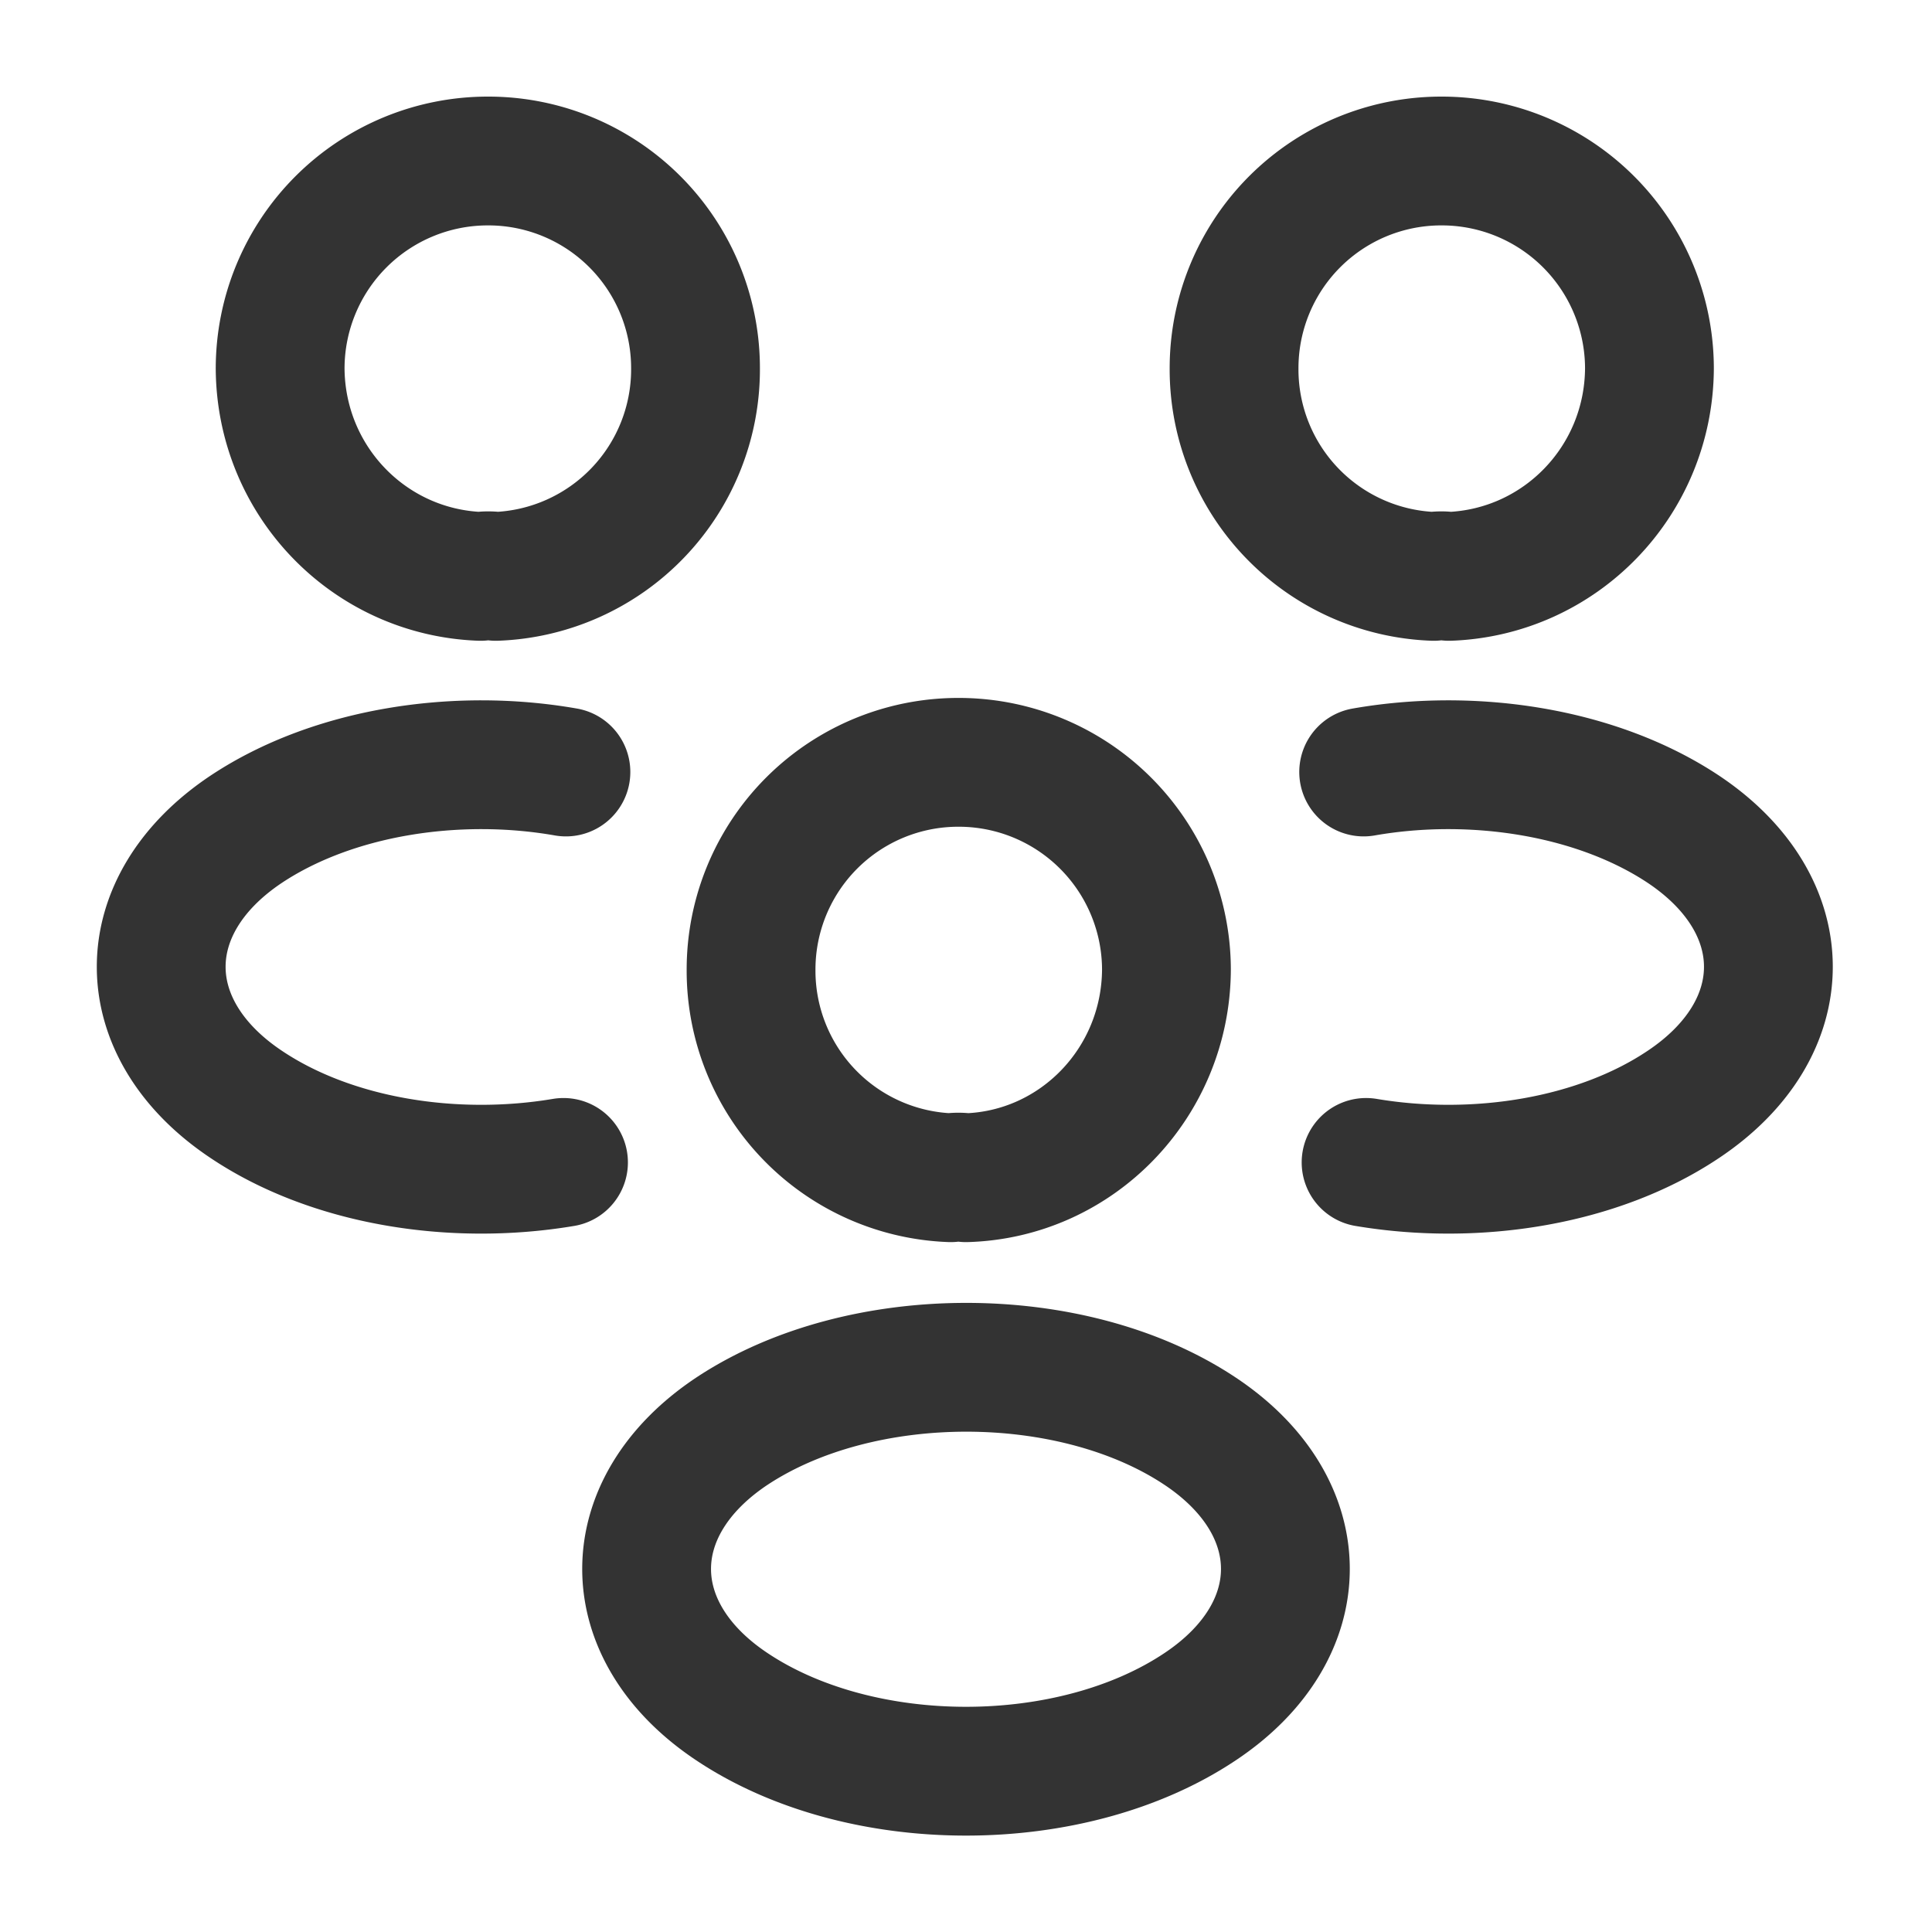
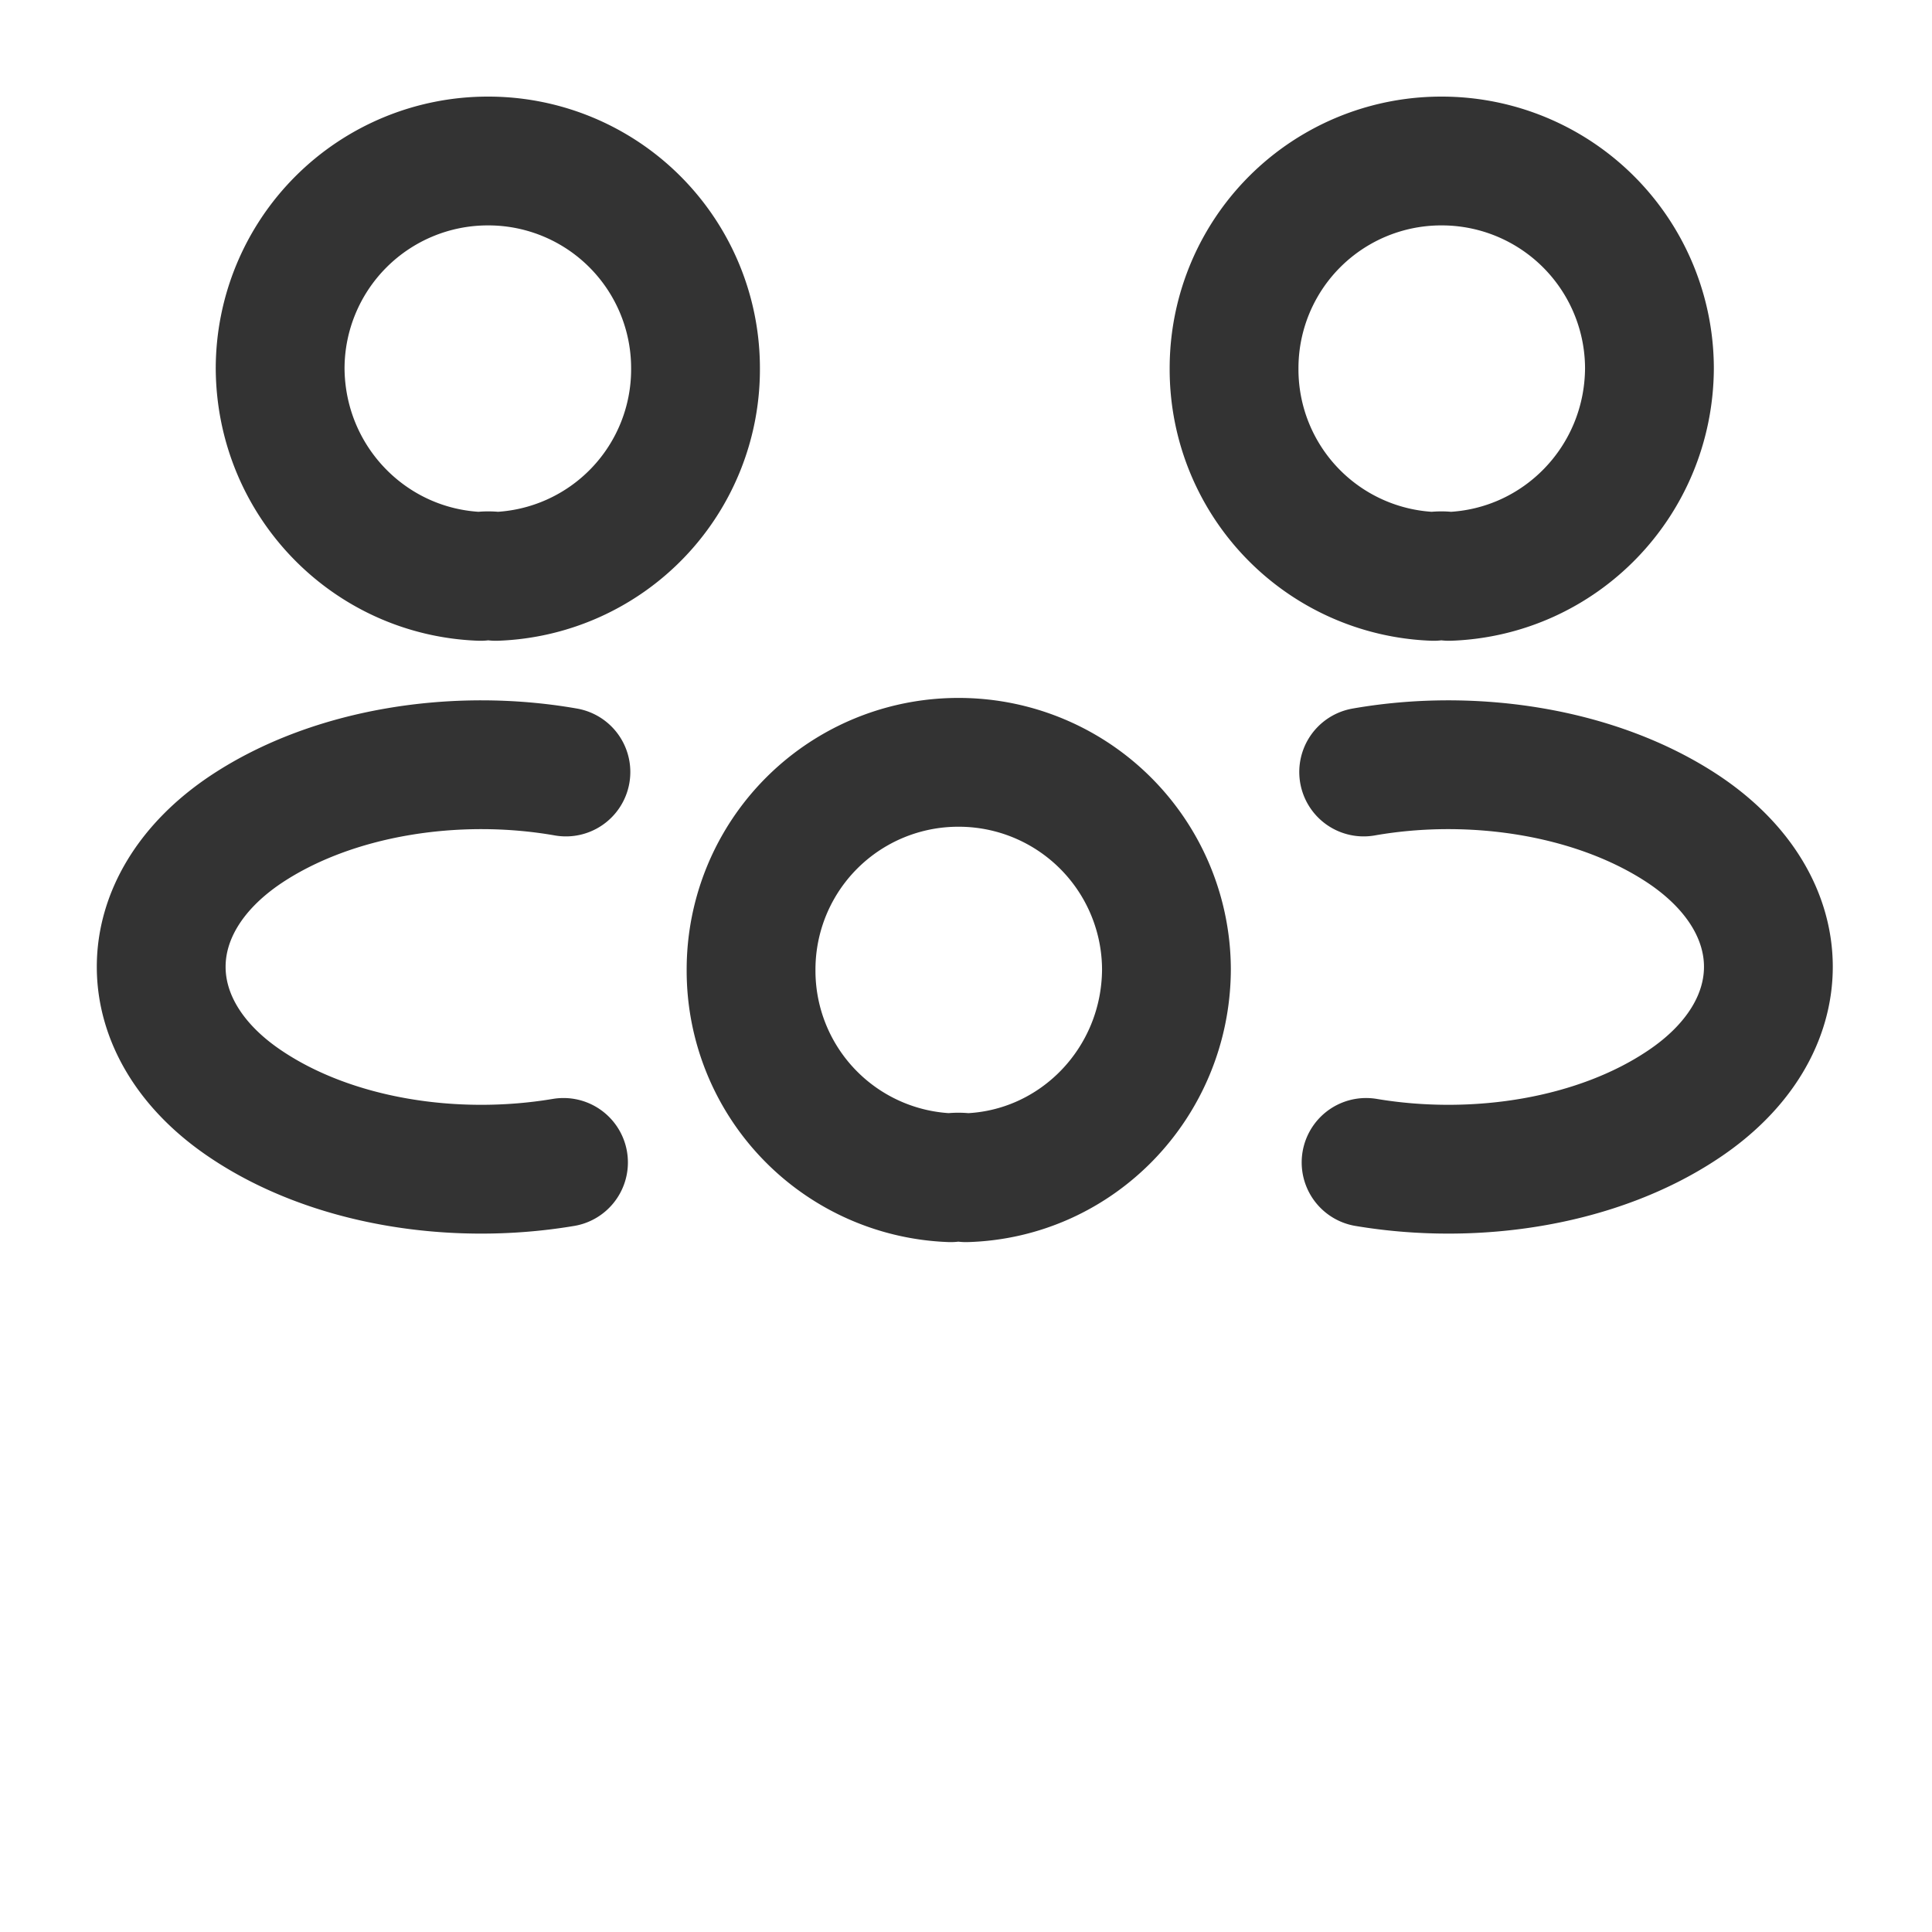
<svg xmlns="http://www.w3.org/2000/svg" width="60" height="60" viewBox="0 0 60 60" fill="none">
-   <path d="M45 17.9a1.514 1.514 0 00-.475 0 6.433 6.433 0 01-6.2-6.45A6.434 6.434 0 0144.775 5a6.45 6.45 0 016.45 6.45C51.2 14.95 48.45 17.775 45 17.9zm-2.575 18.2c3.425.575 7.2-.025 9.85-1.8 3.525-2.35 3.525-6.2 0-8.55-2.675-1.775-6.5-2.375-9.925-1.775M14.925 17.9c.15-.025.325-.025.475 0a6.433 6.433 0 006.2-6.45A6.434 6.434 0 0015.15 5a6.45 6.45 0 00-6.45 6.45c.025 3.5 2.775 6.325 6.225 6.45zM17.5 36.1c-3.425.575-7.2-.025-9.85-1.8-3.525-2.35-3.525-6.2 0-8.55 2.675-1.775 6.5-2.375 9.925-1.775M30 36.575a1.514 1.514 0 00-.475 0 6.433 6.433 0 01-6.2-6.45 6.434 6.434 0 016.45-6.45 6.45 6.45 0 016.45 6.45c-.025 3.5-2.775 6.35-6.225 6.45zm-7.275 7.875c-3.525 2.35-3.525 6.2 0 8.55 4 2.675 10.55 2.675 14.55 0 3.525-2.35 3.525-6.2 0-8.55-3.975-2.65-10.55-2.65-14.55 0z" stroke="#333" stroke-width="4" stroke-linecap="round" stroke-linejoin="round" />
+   <path d="M45 17.9a1.514 1.514 0 00-.475 0 6.433 6.433 0 01-6.2-6.45A6.434 6.434 0 0144.775 5a6.45 6.45 0 016.45 6.45C51.2 14.95 48.45 17.775 45 17.9zm-2.575 18.2c3.425.575 7.2-.025 9.85-1.8 3.525-2.35 3.525-6.2 0-8.55-2.675-1.775-6.5-2.375-9.925-1.775M14.925 17.9c.15-.025.325-.025.475 0a6.433 6.433 0 006.2-6.45A6.434 6.434 0 0015.15 5a6.45 6.45 0 00-6.45 6.45c.025 3.5 2.775 6.325 6.225 6.45zM17.5 36.1c-3.425.575-7.2-.025-9.85-1.8-3.525-2.35-3.525-6.2 0-8.55 2.675-1.775 6.5-2.375 9.925-1.775M30 36.575a1.514 1.514 0 00-.475 0 6.433 6.433 0 01-6.2-6.45 6.434 6.434 0 016.45-6.45 6.45 6.45 0 016.45 6.45c-.025 3.5-2.775 6.35-6.225 6.45zm-7.275 7.875z" stroke="#333" stroke-width="4" stroke-linecap="round" stroke-linejoin="round" />
</svg>